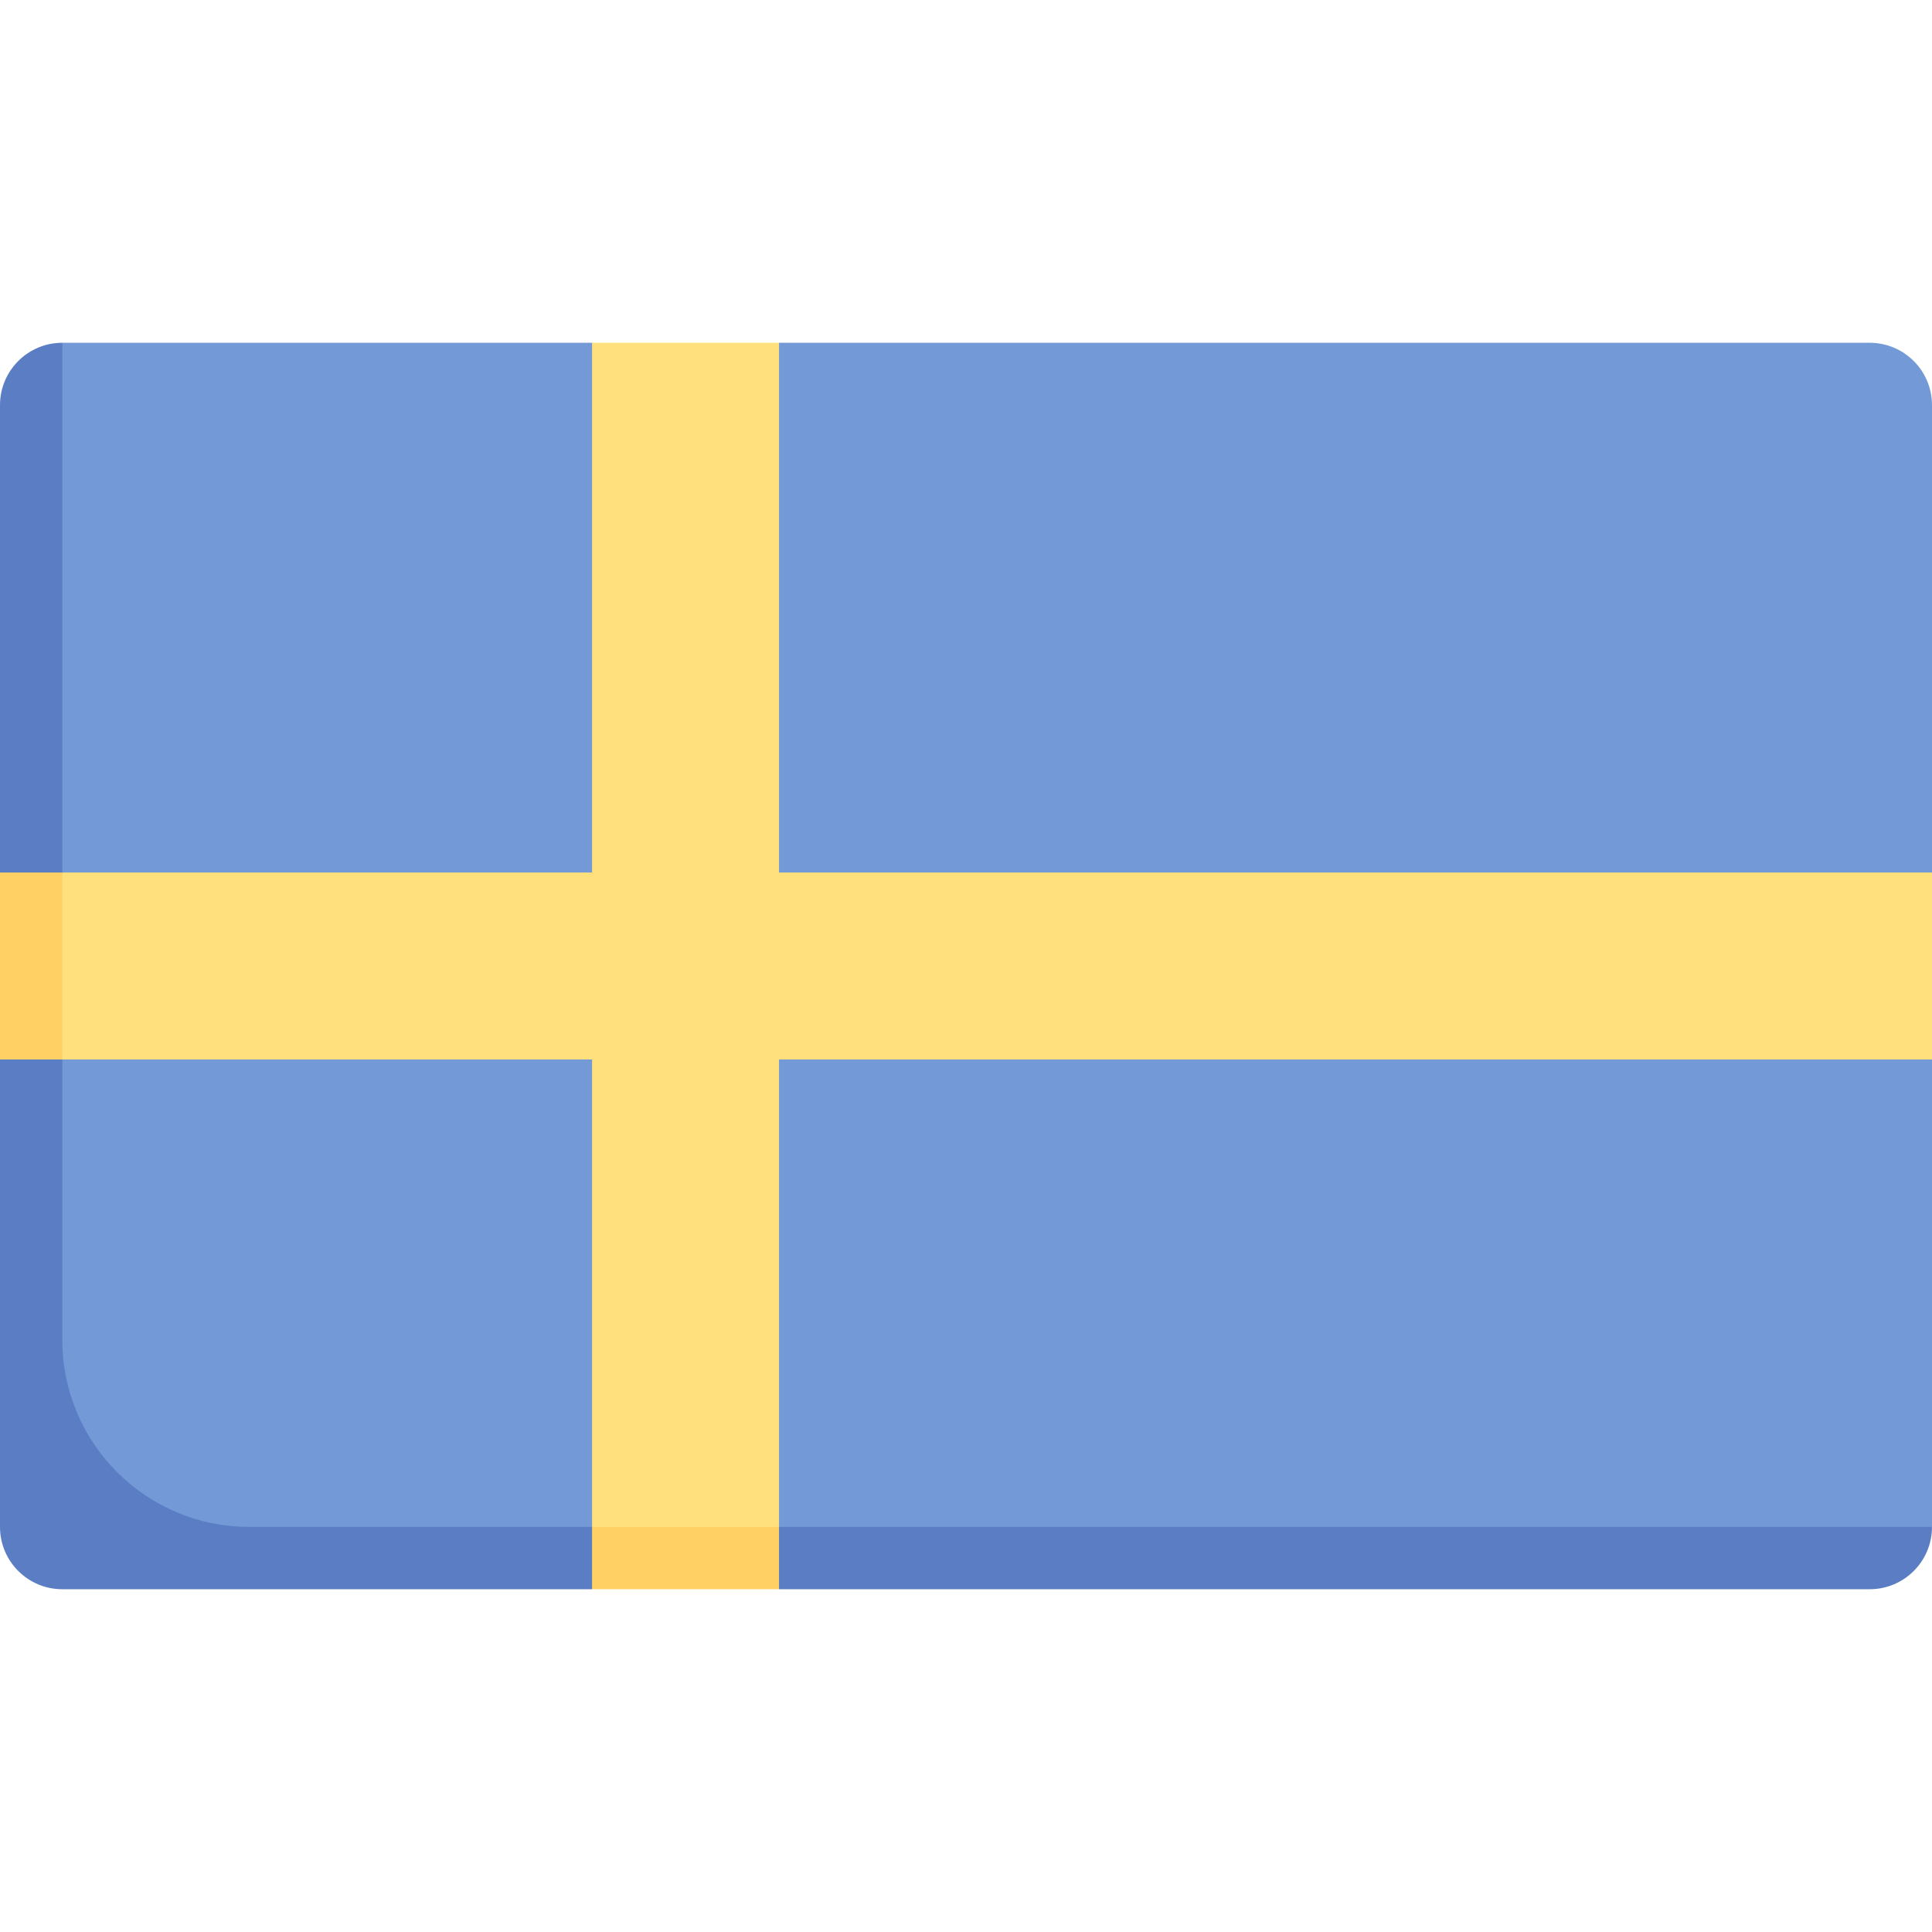
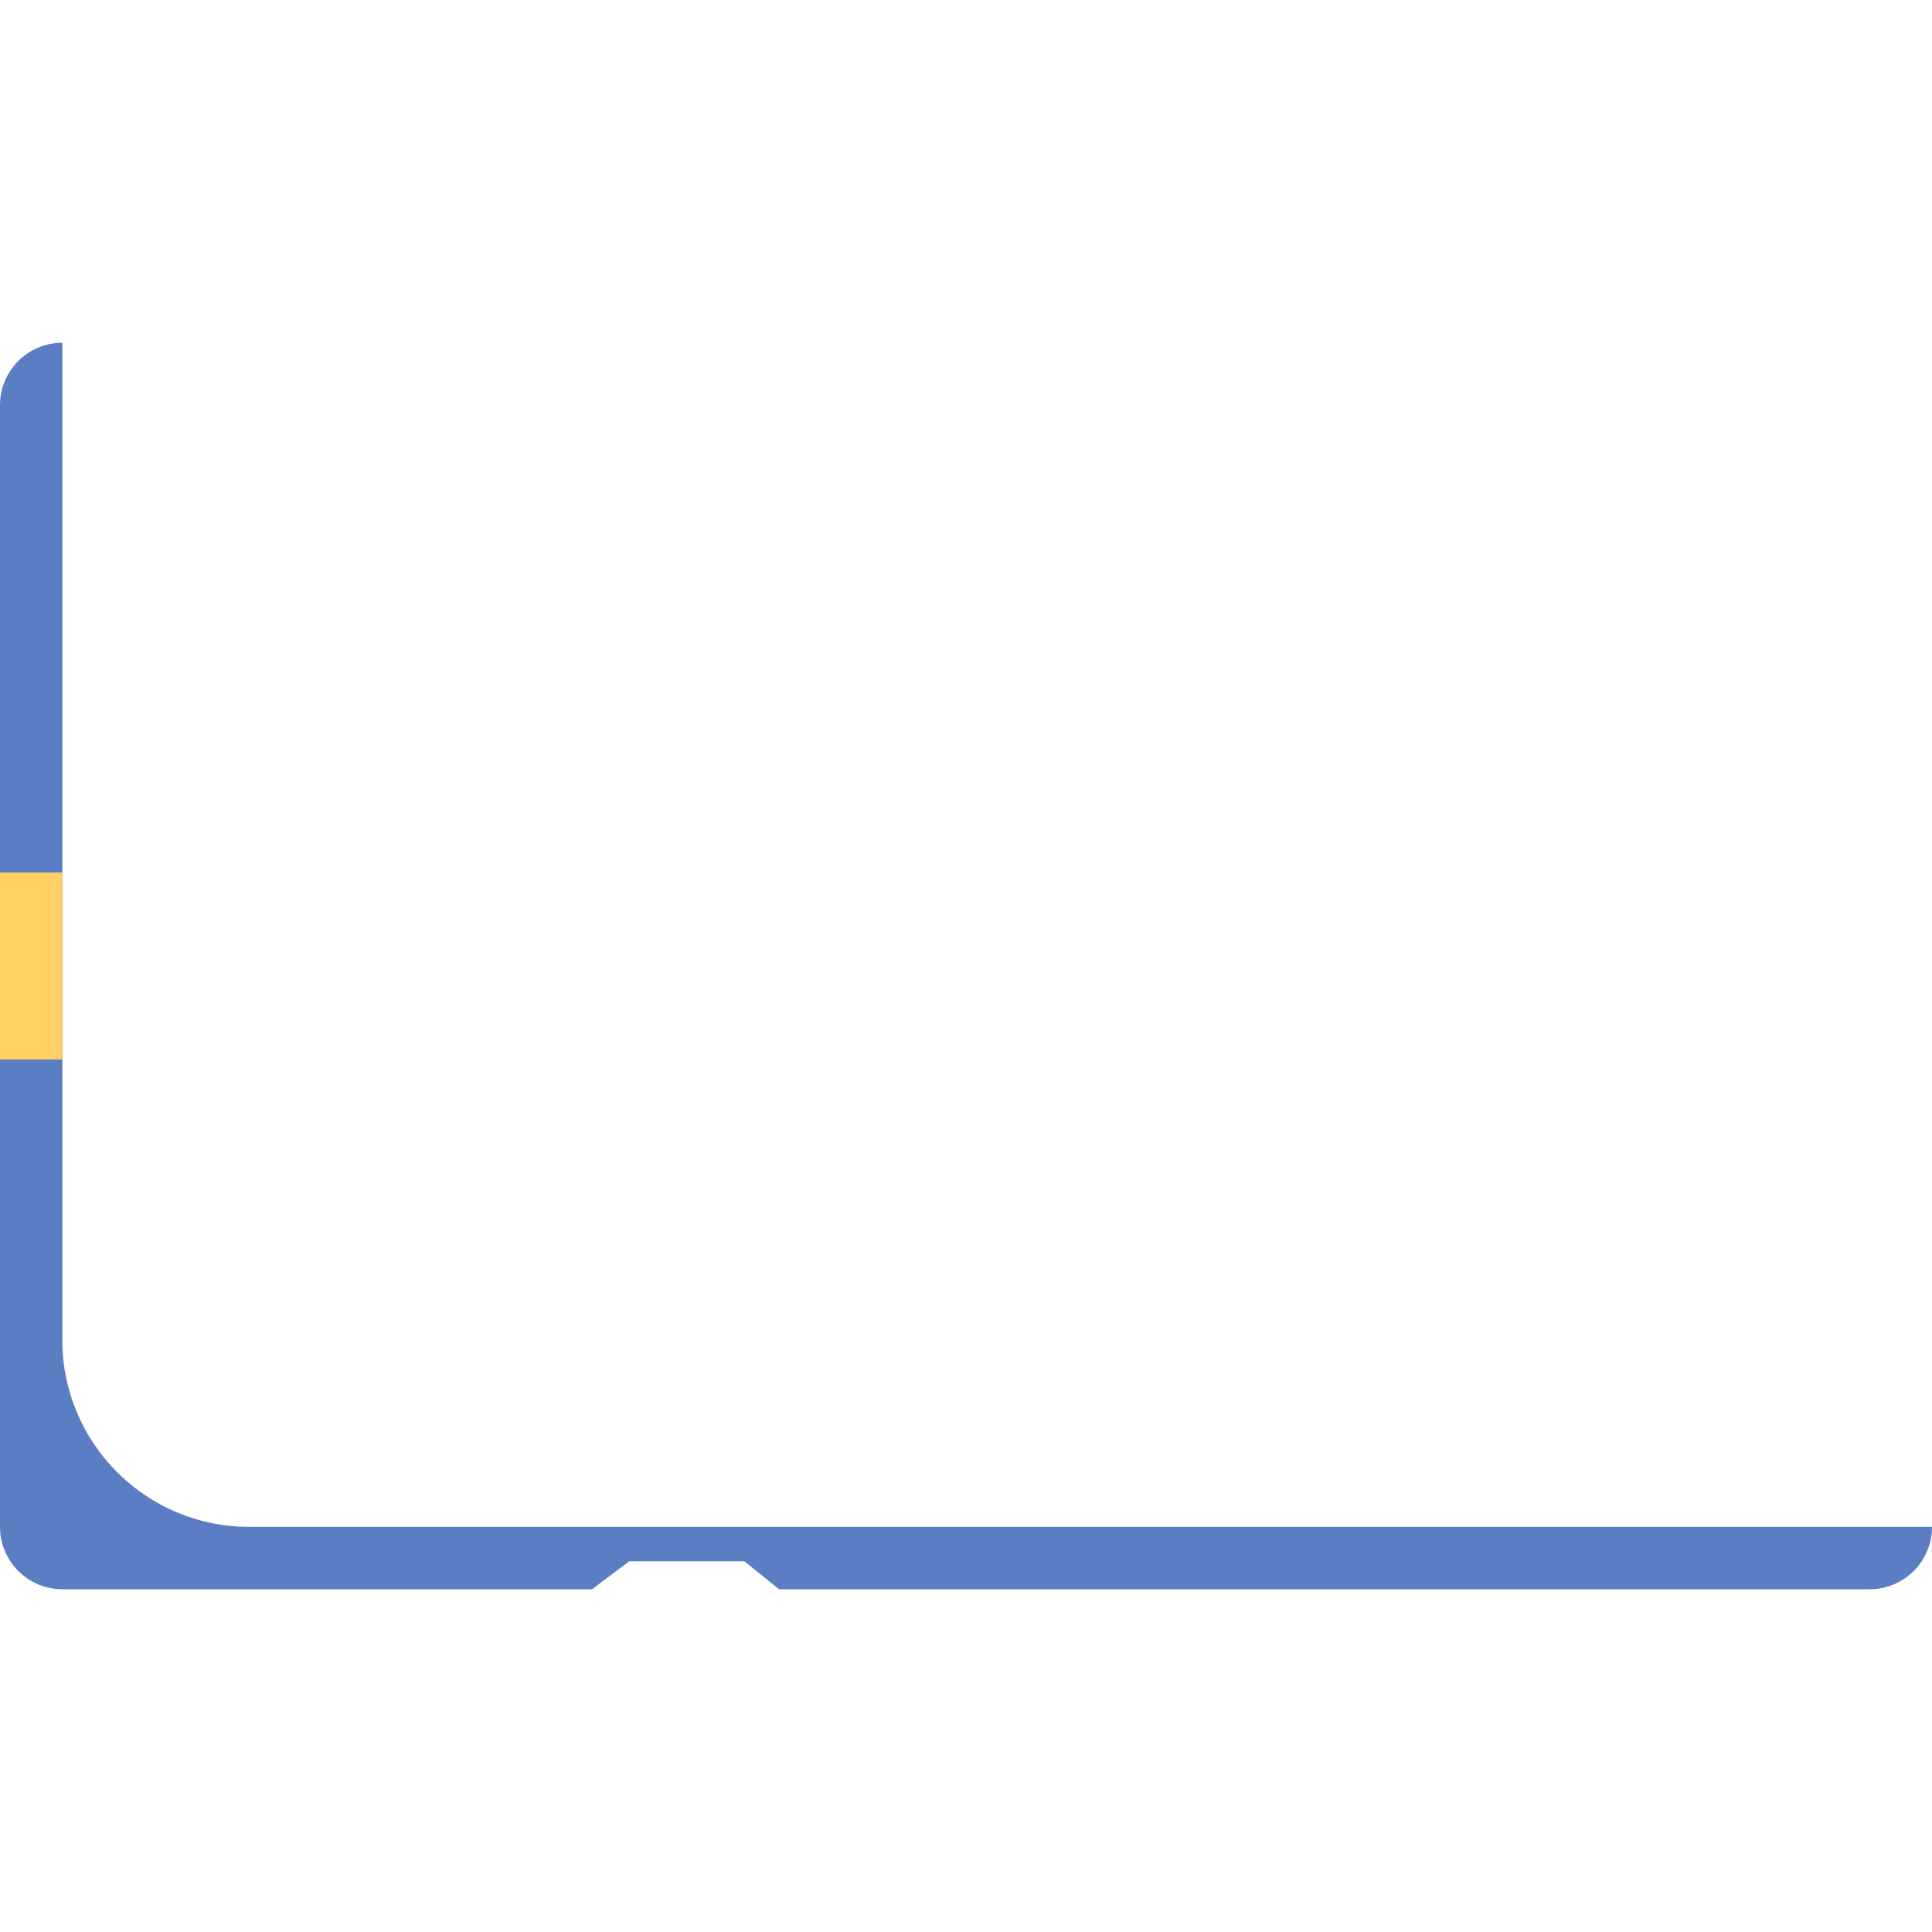
<svg xmlns="http://www.w3.org/2000/svg" id="Capa_1" enable-background="new 0 0 512 512" height="512" viewBox="0 0 512 512" width="512">
  <g>
-     <path d="m495.484 90.839h-289.032l-7.452 8.494h-33.333l-8.764-8.495h-140.387l-8.699 10.162v294.151c0 9.122 7.395 16.516 16.516 16.516h477.667l10-7.021v-123.872l-8.5-10.024v-30.5l8.5-9.024v-123.871c0-9.122-7.395-16.516-16.516-16.516z" fill="#739ad6" />
    <path d="m16.516 355.097v-264.258c-9.121 0-16.516 7.394-16.516 16.516v123.871l6.5 7.774v31.25l-6.5 10.524v123.871c0 9.122 7.395 16.516 16.516 16.516h140.387l9.847-7.411h30.5l9.202 7.411h289.032c9.121 0 16.516-7.395 16.516-16.516h-445.935c-27.365 0-49.549-22.183-49.549-49.548z" fill="#5a7dc3" />
-     <path d="m512 231.226h-305.548v-140.387h-49.549v140.387h-140.387l-8.266 12.524v24.5l8.266 12.524h140.387v123.871l9.847 7.605h31.75l7.952-7.605v-123.871h305.548z" fill="#ffe07d" />
    <g fill="#ffd064">
      <path d="m0 231.226h16.516v49.548h-16.516z" />
-       <path d="m156.903 404.645h49.548v16.516h-49.548z" />
    </g>
  </g>
</svg>